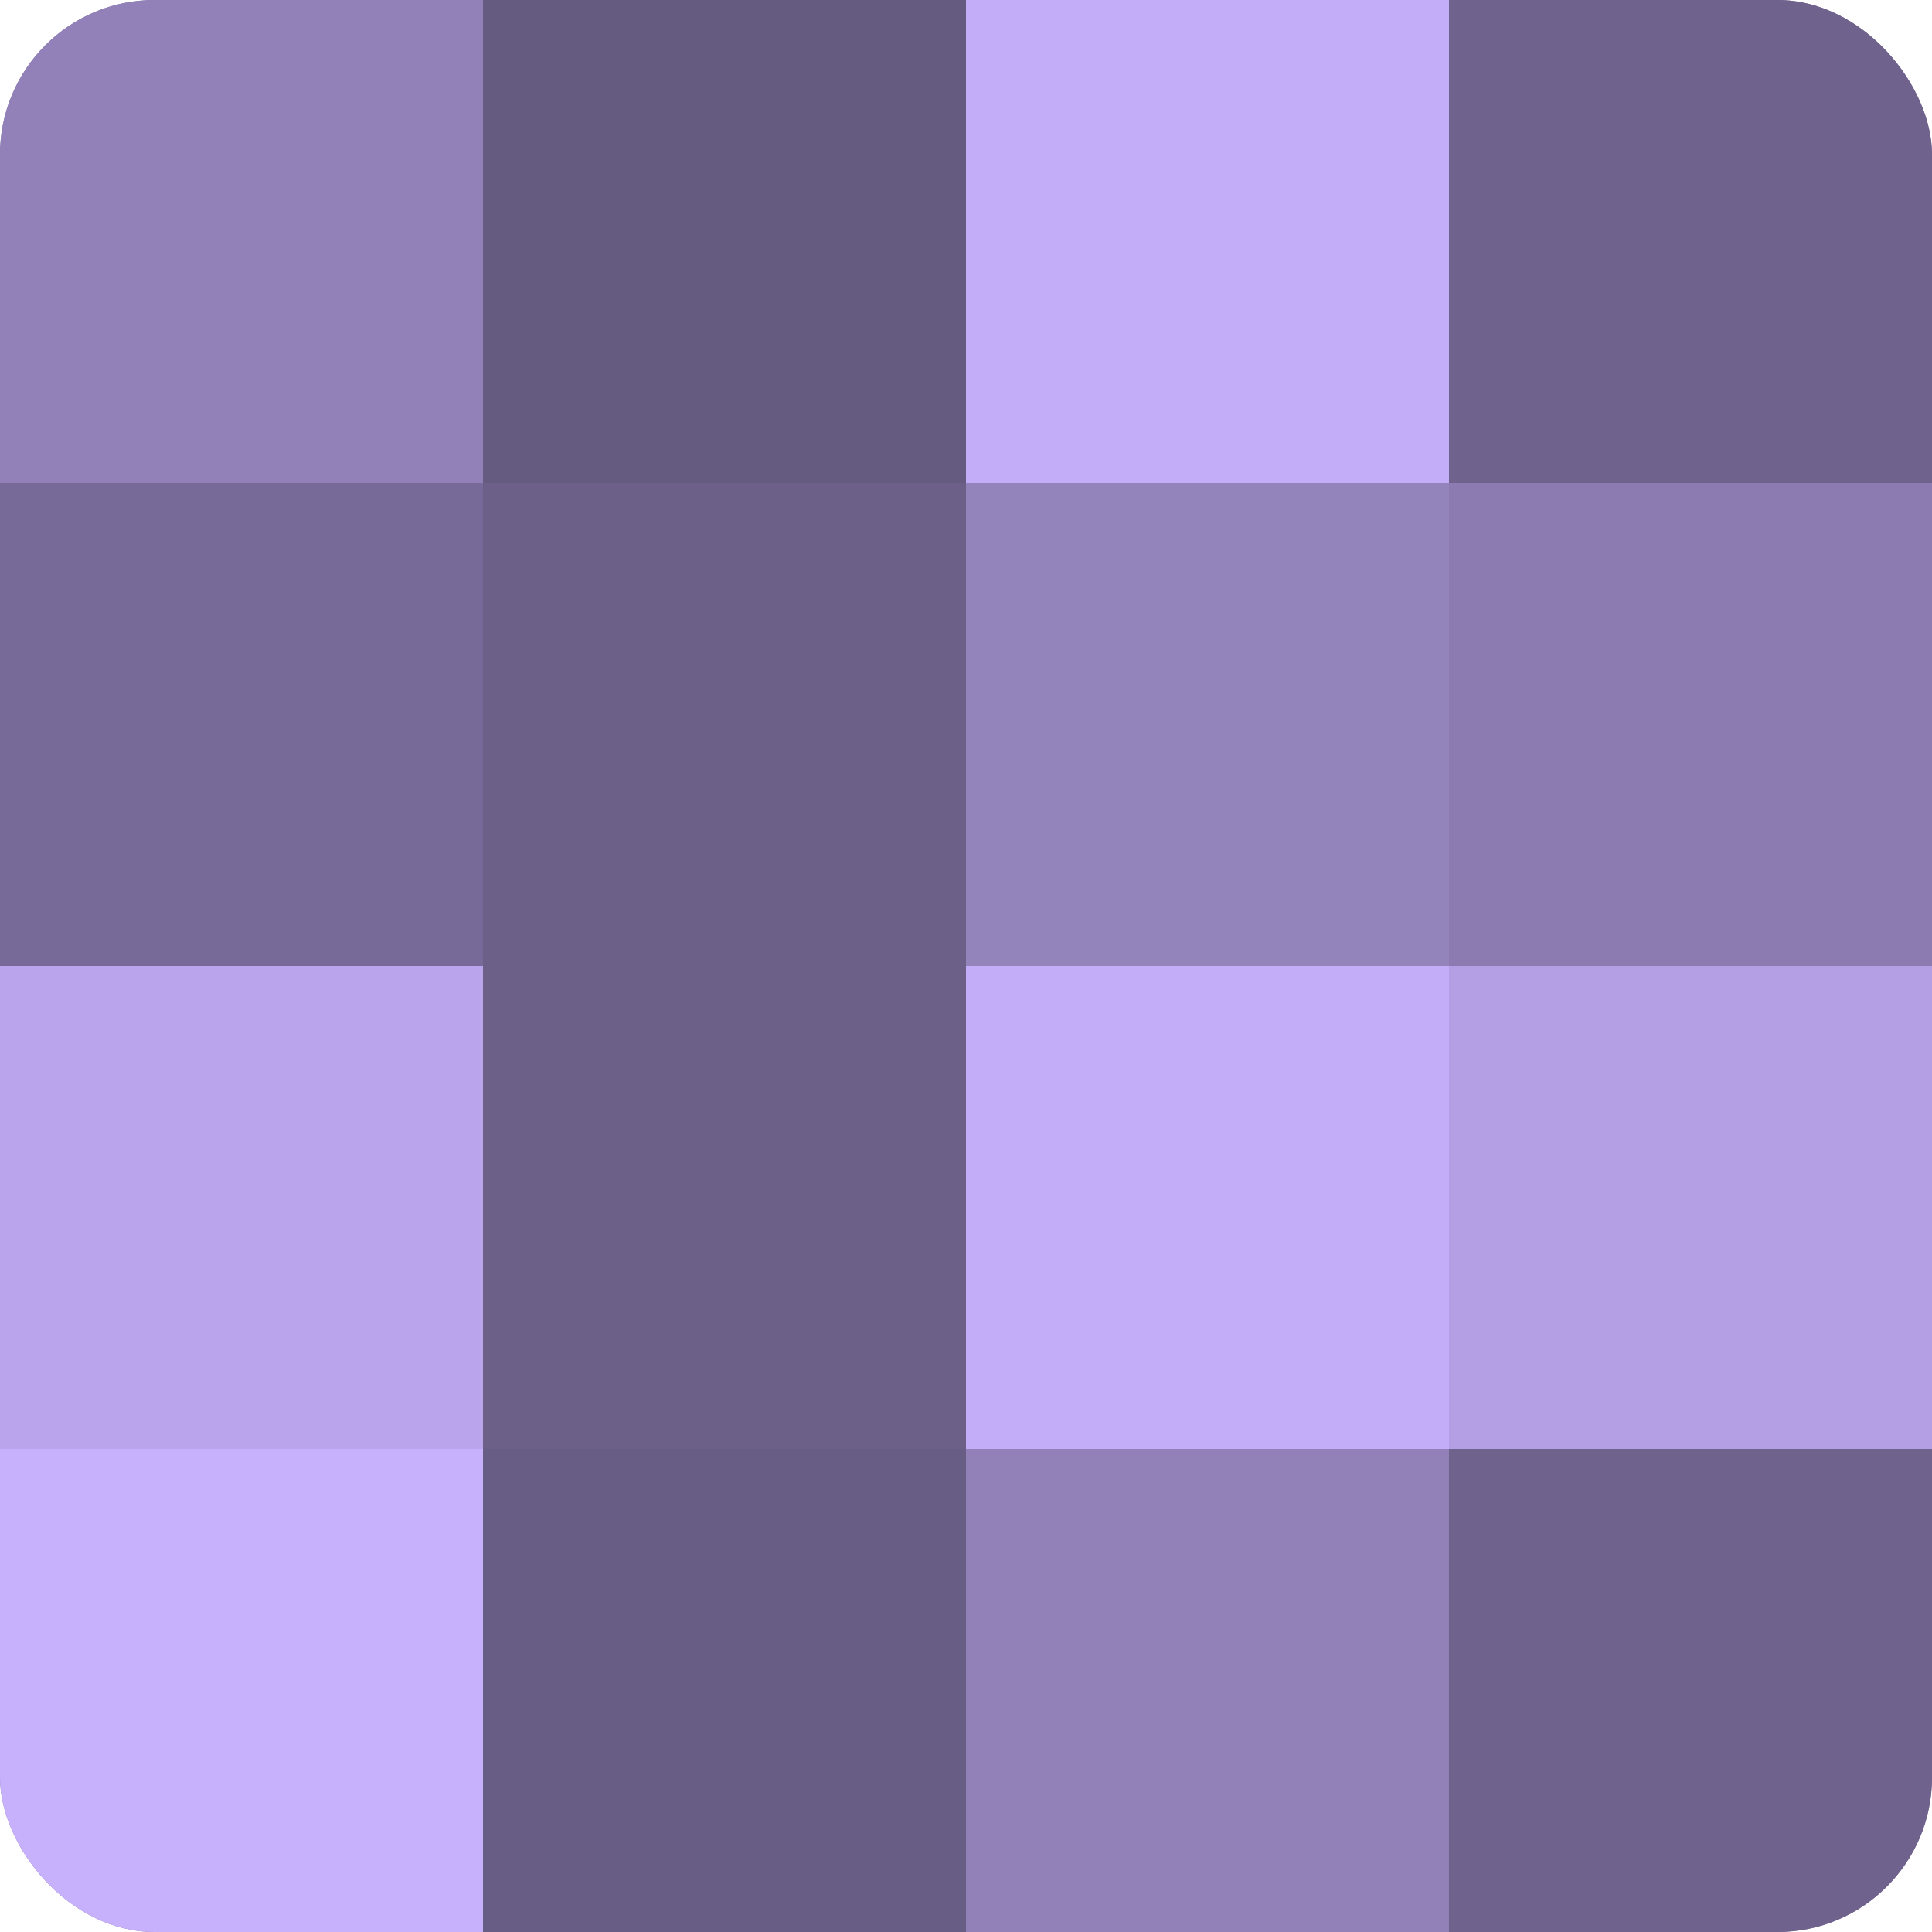
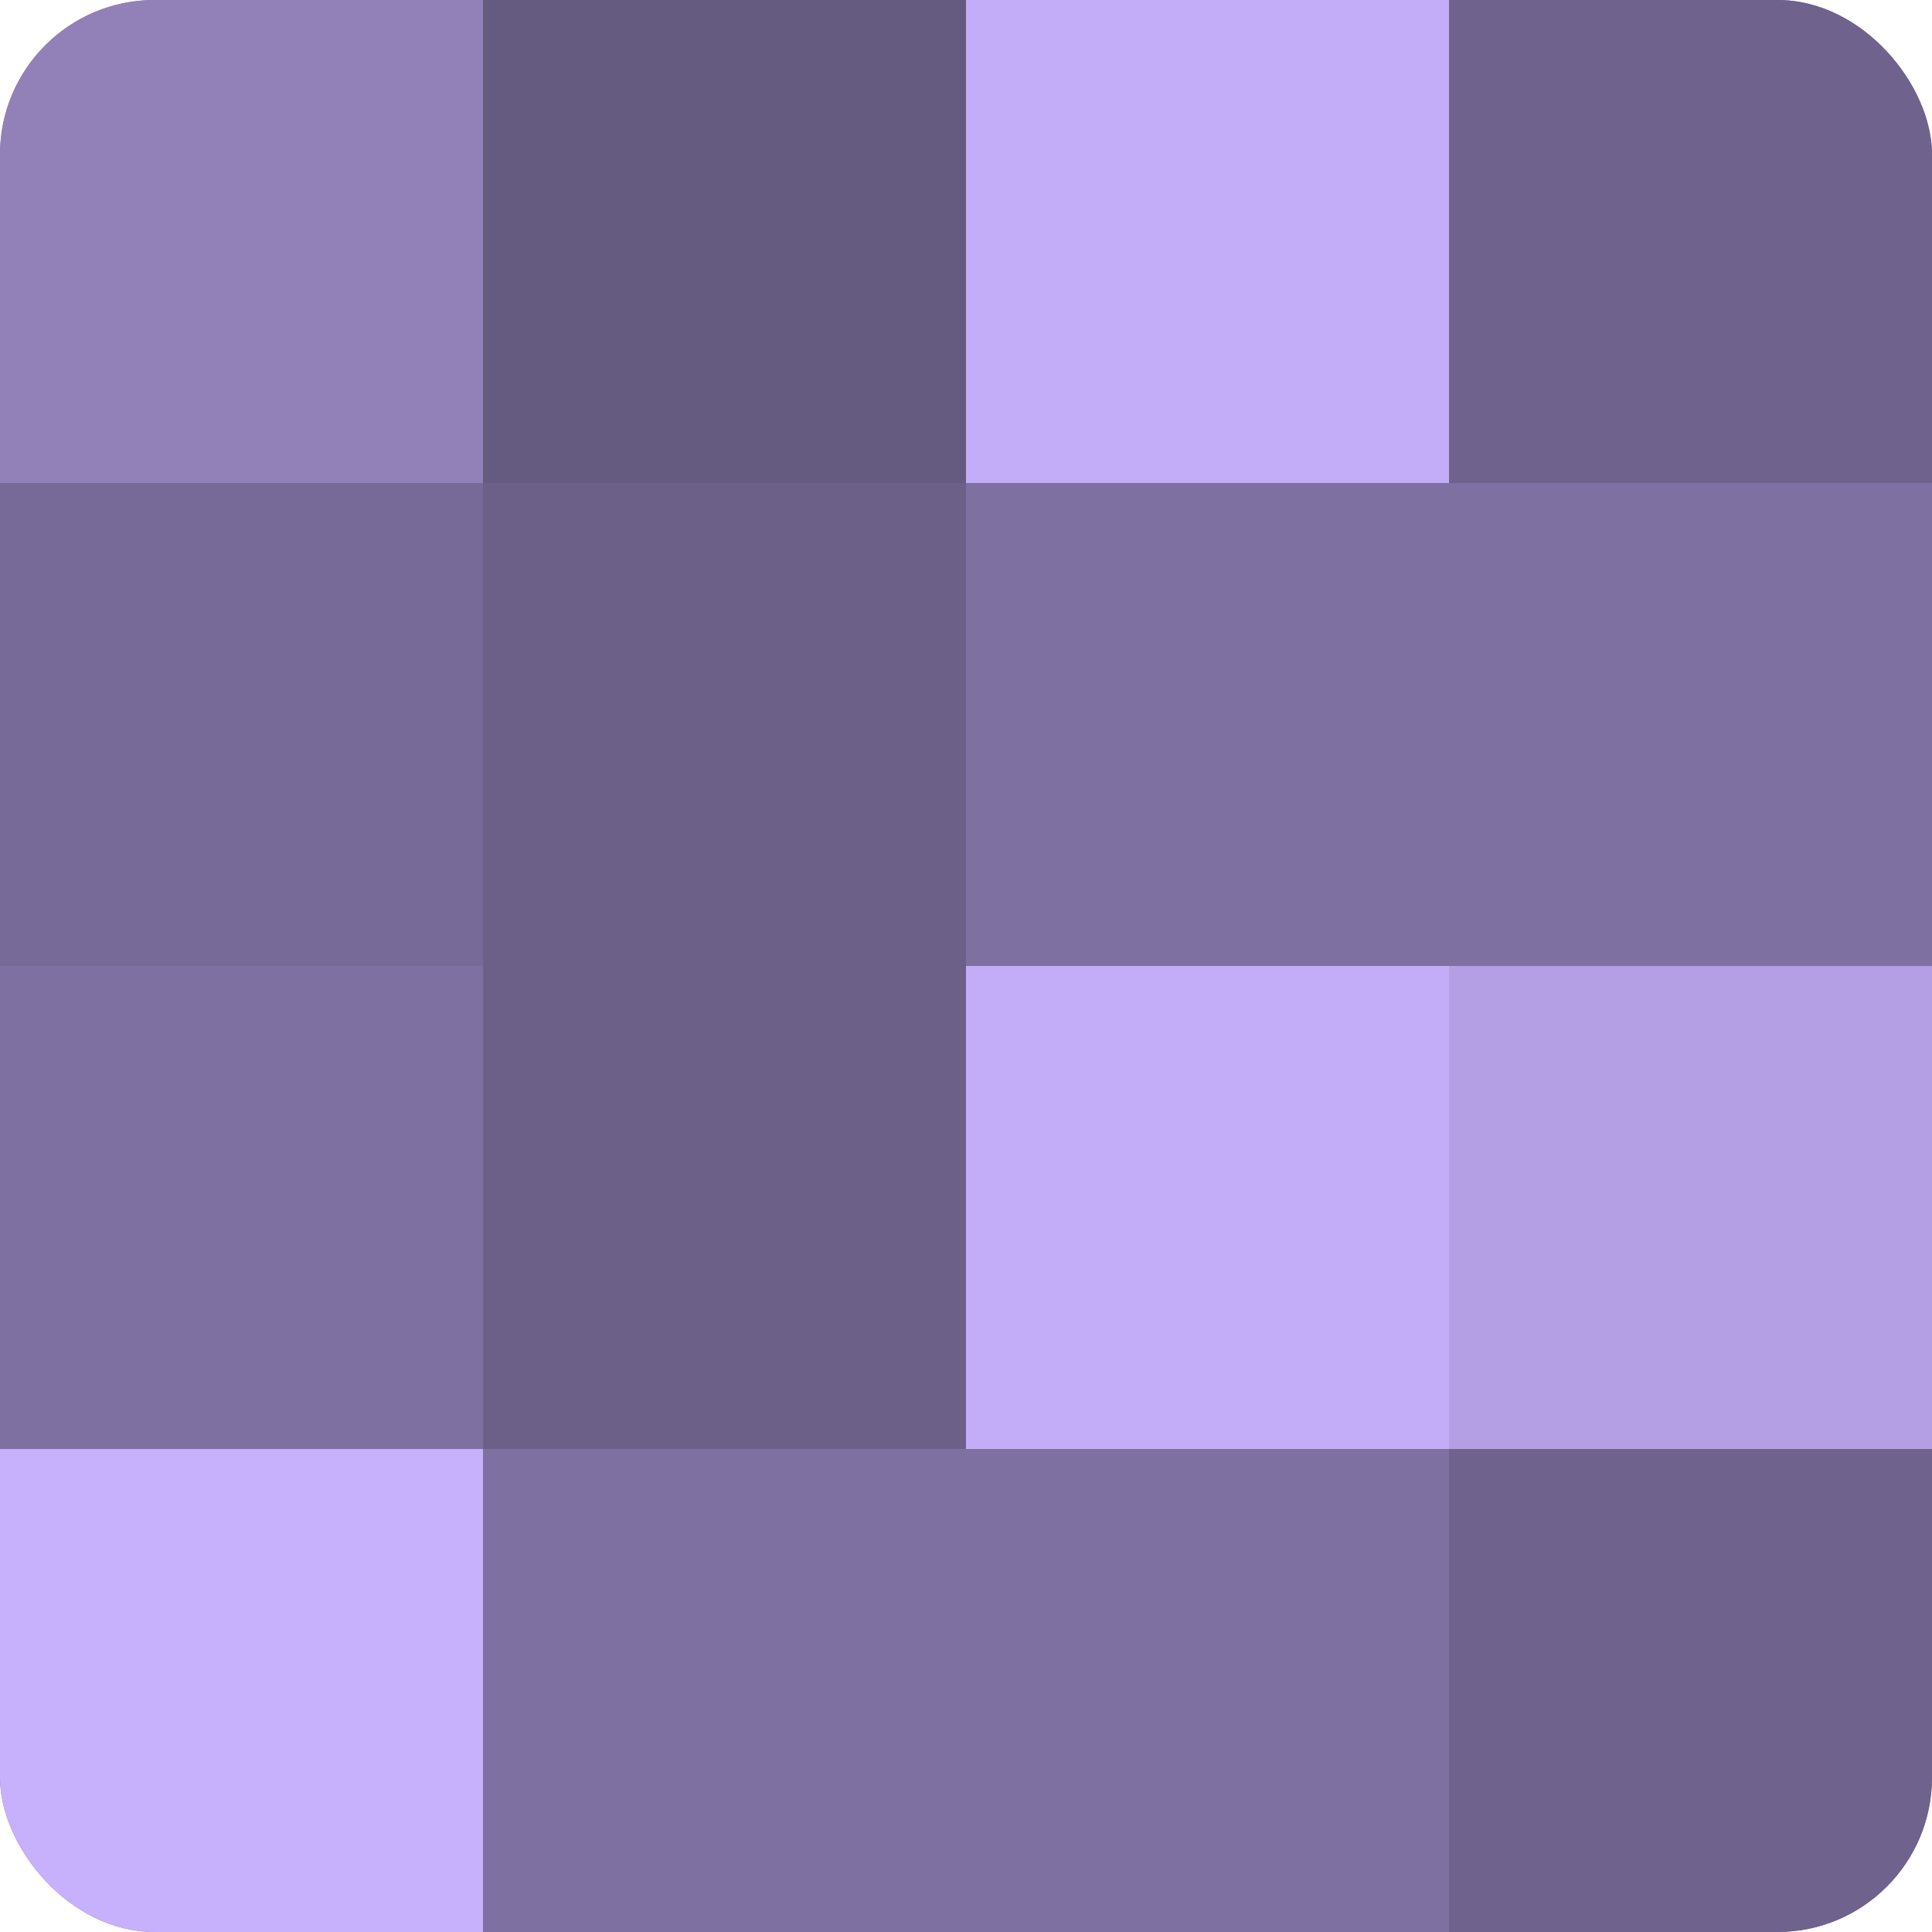
<svg xmlns="http://www.w3.org/2000/svg" width="60" height="60" viewBox="0 0 100 100" preserveAspectRatio="xMidYMid meet">
  <defs>
    <clipPath id="c" width="100" height="100">
      <rect width="100" height="100" rx="8" ry="8" />
    </clipPath>
  </defs>
  <g clip-path="url(#c)">
    <rect width="100" height="100" fill="#7e70a0" />
    <rect width="25" height="25" fill="#9181b8" />
    <rect y="25" width="25" height="25" fill="#786a98" />
-     <rect y="50" width="25" height="25" fill="#baa5ec" />
    <rect y="75" width="25" height="25" fill="#c7b0fc" />
    <rect x="25" width="25" height="25" fill="#655a80" />
    <rect x="25" y="25" width="25" height="25" fill="#6c5f88" />
    <rect x="25" y="50" width="25" height="25" fill="#6c5f88" />
-     <rect x="25" y="75" width="25" height="25" fill="#685d84" />
    <rect x="50" width="25" height="25" fill="#c4adf8" />
-     <rect x="50" y="25" width="25" height="25" fill="#9484bc" />
    <rect x="50" y="50" width="25" height="25" fill="#c4adf8" />
-     <rect x="50" y="75" width="25" height="25" fill="#9181b8" />
    <rect x="75" width="25" height="25" fill="#6f628c" />
-     <rect x="75" y="25" width="25" height="25" fill="#8b7bb0" />
    <rect x="75" y="50" width="25" height="25" fill="#b49fe4" />
    <rect x="75" y="75" width="25" height="25" fill="#6f628c" />
  </g>
</svg>